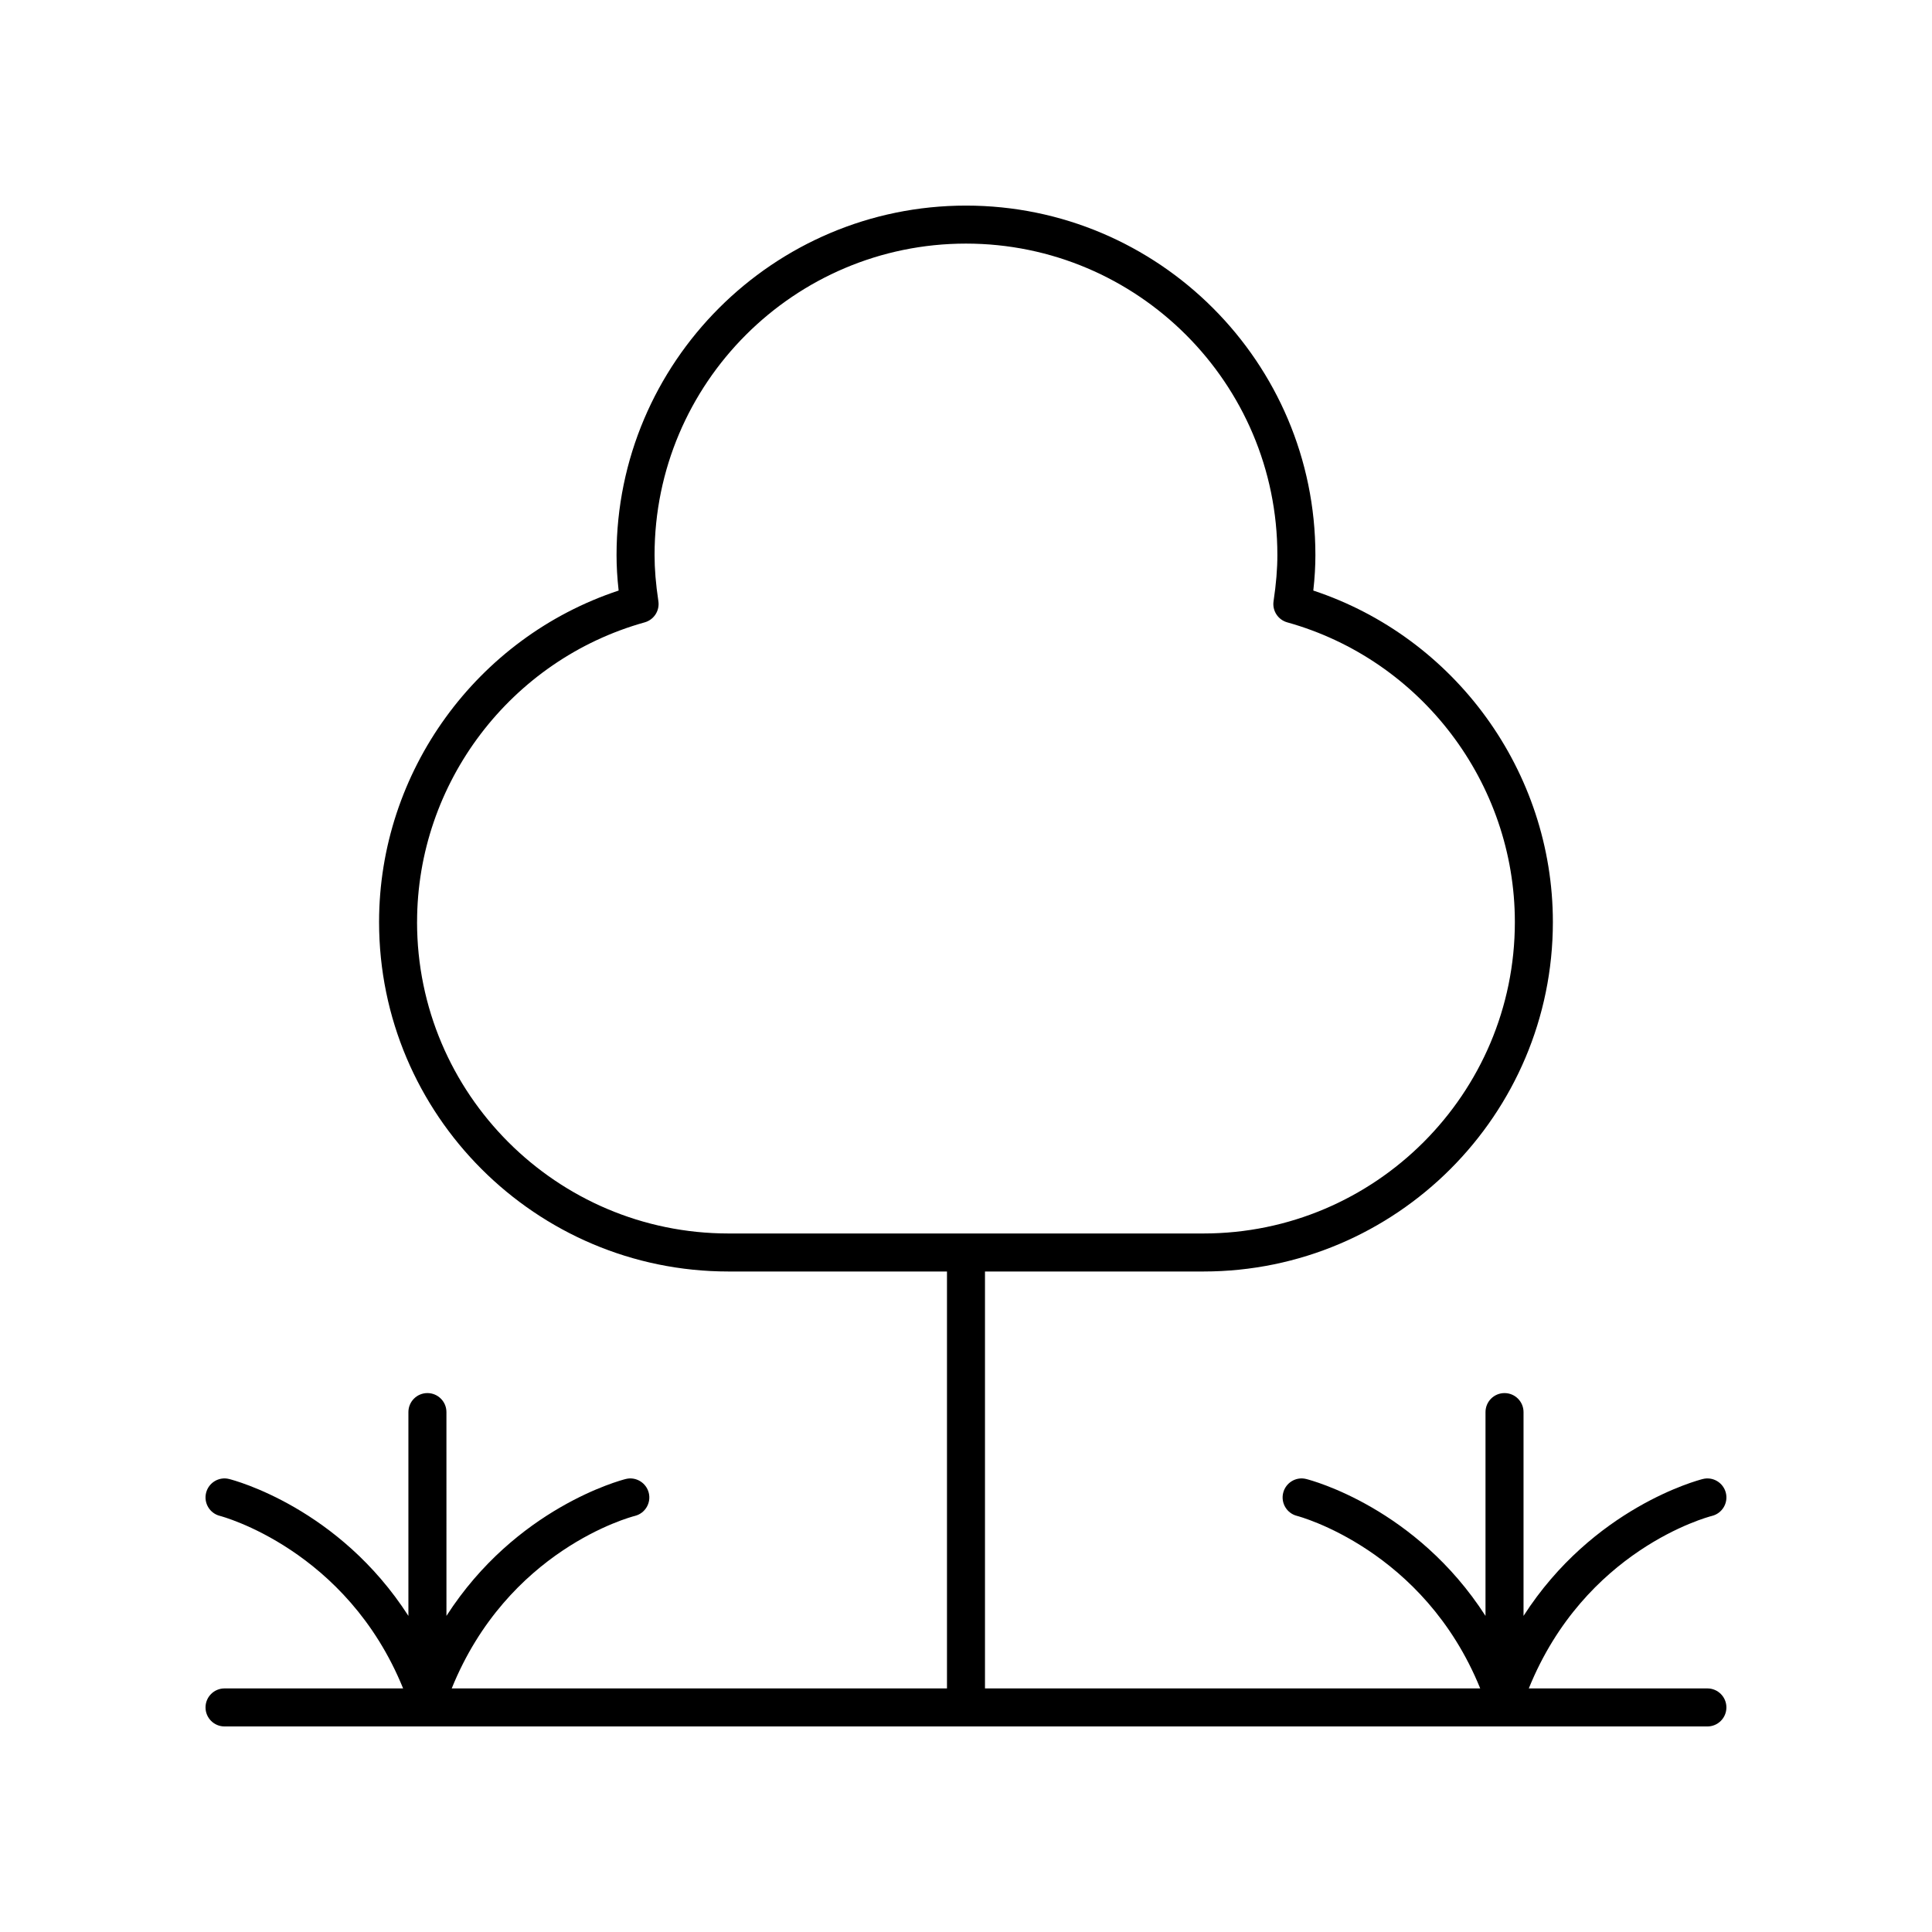
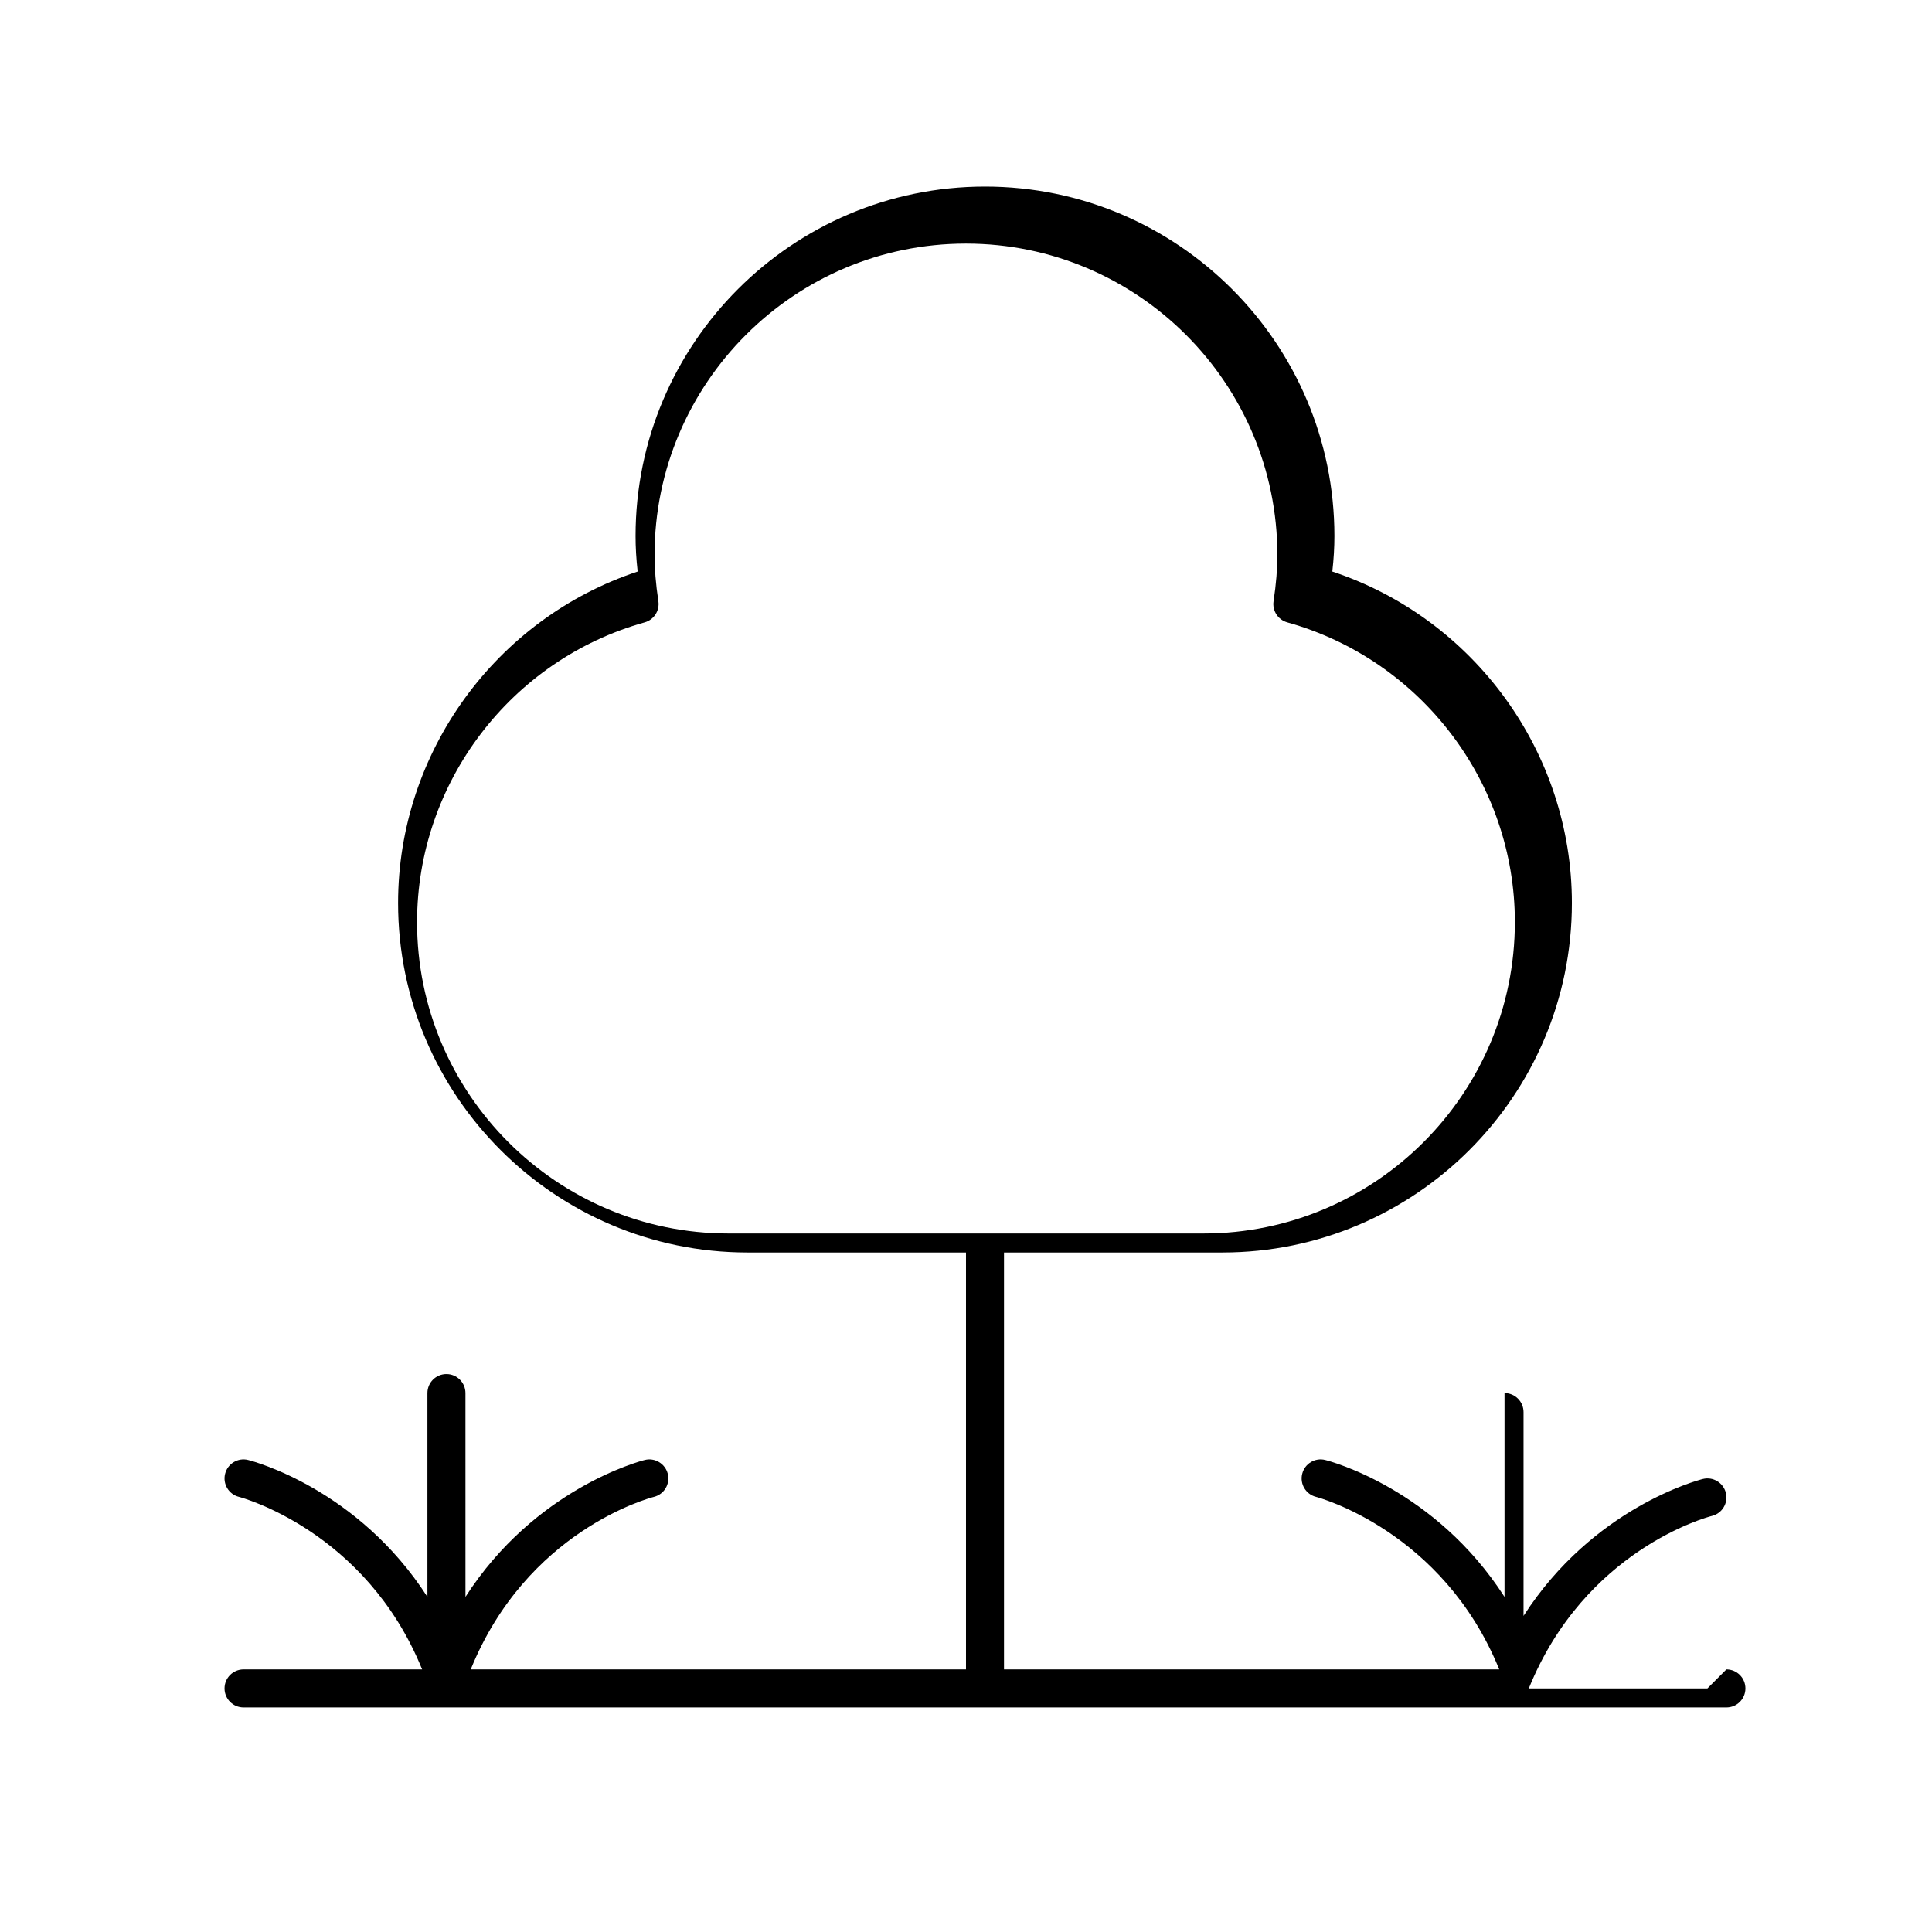
<svg xmlns="http://www.w3.org/2000/svg" fill="#000000" width="800px" height="800px" version="1.1" viewBox="144 144 512 512">
-   <path d="m596.48 591.45h-47.332c14.844-36.656 47.137-45.363 48.562-45.723 2.691-0.676 4.328-3.406 3.66-6.102-0.676-2.699-3.41-4.356-6.106-3.672-1.402 0.352-29.113 7.664-47.512 36.277v-54.008c0-2.781-2.254-5.039-5.039-5.039s-5.039 2.254-5.039 5.039v54.008c-18.402-28.613-46.109-35.93-47.512-36.277-2.699-0.688-5.434 0.973-6.106 3.672-0.668 2.699 0.973 5.434 3.676 6.106 0.344 0.086 33.566 8.855 48.539 45.719h-131.24v-110.49h57.898c51.059 0 92.598-41.543 92.598-92.609 0-39.883-25.895-75.395-63.488-87.848 0.379-3.371 0.555-6.434 0.555-9.41 0.004-51.066-41.539-92.609-92.598-92.609s-92.605 41.543-92.605 92.609c0 2.981 0.176 6.043 0.555 9.41-37.594 12.453-63.488 47.961-63.488 87.848 0 51.066 41.539 92.609 92.598 92.609h57.902v110.49h-131.25c14.844-36.656 47.137-45.363 48.562-45.723 2.691-0.676 4.328-3.406 3.66-6.102-0.676-2.699-3.426-4.356-6.106-3.672-1.402 0.352-29.113 7.664-47.512 36.277l-0.004-54.008c0-2.781-2.254-5.039-5.039-5.039s-5.039 2.254-5.039 5.039v54.008c-18.402-28.613-46.109-35.93-47.512-36.277-2.695-0.688-5.438 0.973-6.106 3.672-0.668 2.699 0.973 5.434 3.676 6.106 0.348 0.086 33.57 8.855 48.539 45.719h-47.324c-2.785 0-5.039 2.254-5.039 5.039 0 2.781 2.254 5.039 5.039 5.039h392.97c2.785 0 5.039-2.254 5.039-5.039 0-2.781-2.254-5.039-5.039-5.039zm-341.95-203.1c0-36.848 24.801-69.504 60.316-79.418 2.445-0.684 4.004-3.078 3.633-5.59-0.695-4.664-1.012-8.555-1.012-12.25-0.008-45.512 37.016-82.535 82.523-82.535 45.504 0 82.527 37.023 82.527 82.535 0 3.691-0.32 7.586-1.012 12.25-0.375 2.512 1.188 4.906 3.633 5.59 35.512 9.914 60.316 42.574 60.316 79.418 0 45.512-37.02 82.535-82.523 82.535h-125.88c-45.512-0.004-82.527-37.027-82.527-82.535z" />
+   <path d="m596.48 591.45h-47.332c14.844-36.656 47.137-45.363 48.562-45.723 2.691-0.676 4.328-3.406 3.66-6.102-0.676-2.699-3.41-4.356-6.106-3.672-1.402 0.352-29.113 7.664-47.512 36.277v-54.008c0-2.781-2.254-5.039-5.039-5.039v54.008c-18.402-28.613-46.109-35.93-47.512-36.277-2.699-0.688-5.434 0.973-6.106 3.672-0.668 2.699 0.973 5.434 3.676 6.106 0.344 0.086 33.566 8.855 48.539 45.719h-131.24v-110.49h57.898c51.059 0 92.598-41.543 92.598-92.609 0-39.883-25.895-75.395-63.488-87.848 0.379-3.371 0.555-6.434 0.555-9.41 0.004-51.066-41.539-92.609-92.598-92.609s-92.605 41.543-92.605 92.609c0 2.981 0.176 6.043 0.555 9.41-37.594 12.453-63.488 47.961-63.488 87.848 0 51.066 41.539 92.609 92.598 92.609h57.902v110.49h-131.25c14.844-36.656 47.137-45.363 48.562-45.723 2.691-0.676 4.328-3.406 3.66-6.102-0.676-2.699-3.426-4.356-6.106-3.672-1.402 0.352-29.113 7.664-47.512 36.277l-0.004-54.008c0-2.781-2.254-5.039-5.039-5.039s-5.039 2.254-5.039 5.039v54.008c-18.402-28.613-46.109-35.93-47.512-36.277-2.695-0.688-5.438 0.973-6.106 3.672-0.668 2.699 0.973 5.434 3.676 6.106 0.348 0.086 33.57 8.855 48.539 45.719h-47.324c-2.785 0-5.039 2.254-5.039 5.039 0 2.781 2.254 5.039 5.039 5.039h392.97c2.785 0 5.039-2.254 5.039-5.039 0-2.781-2.254-5.039-5.039-5.039zm-341.95-203.1c0-36.848 24.801-69.504 60.316-79.418 2.445-0.684 4.004-3.078 3.633-5.59-0.695-4.664-1.012-8.555-1.012-12.25-0.008-45.512 37.016-82.535 82.523-82.535 45.504 0 82.527 37.023 82.527 82.535 0 3.691-0.32 7.586-1.012 12.25-0.375 2.512 1.188 4.906 3.633 5.59 35.512 9.914 60.316 42.574 60.316 79.418 0 45.512-37.02 82.535-82.523 82.535h-125.88c-45.512-0.004-82.527-37.027-82.527-82.535z" />
</svg>